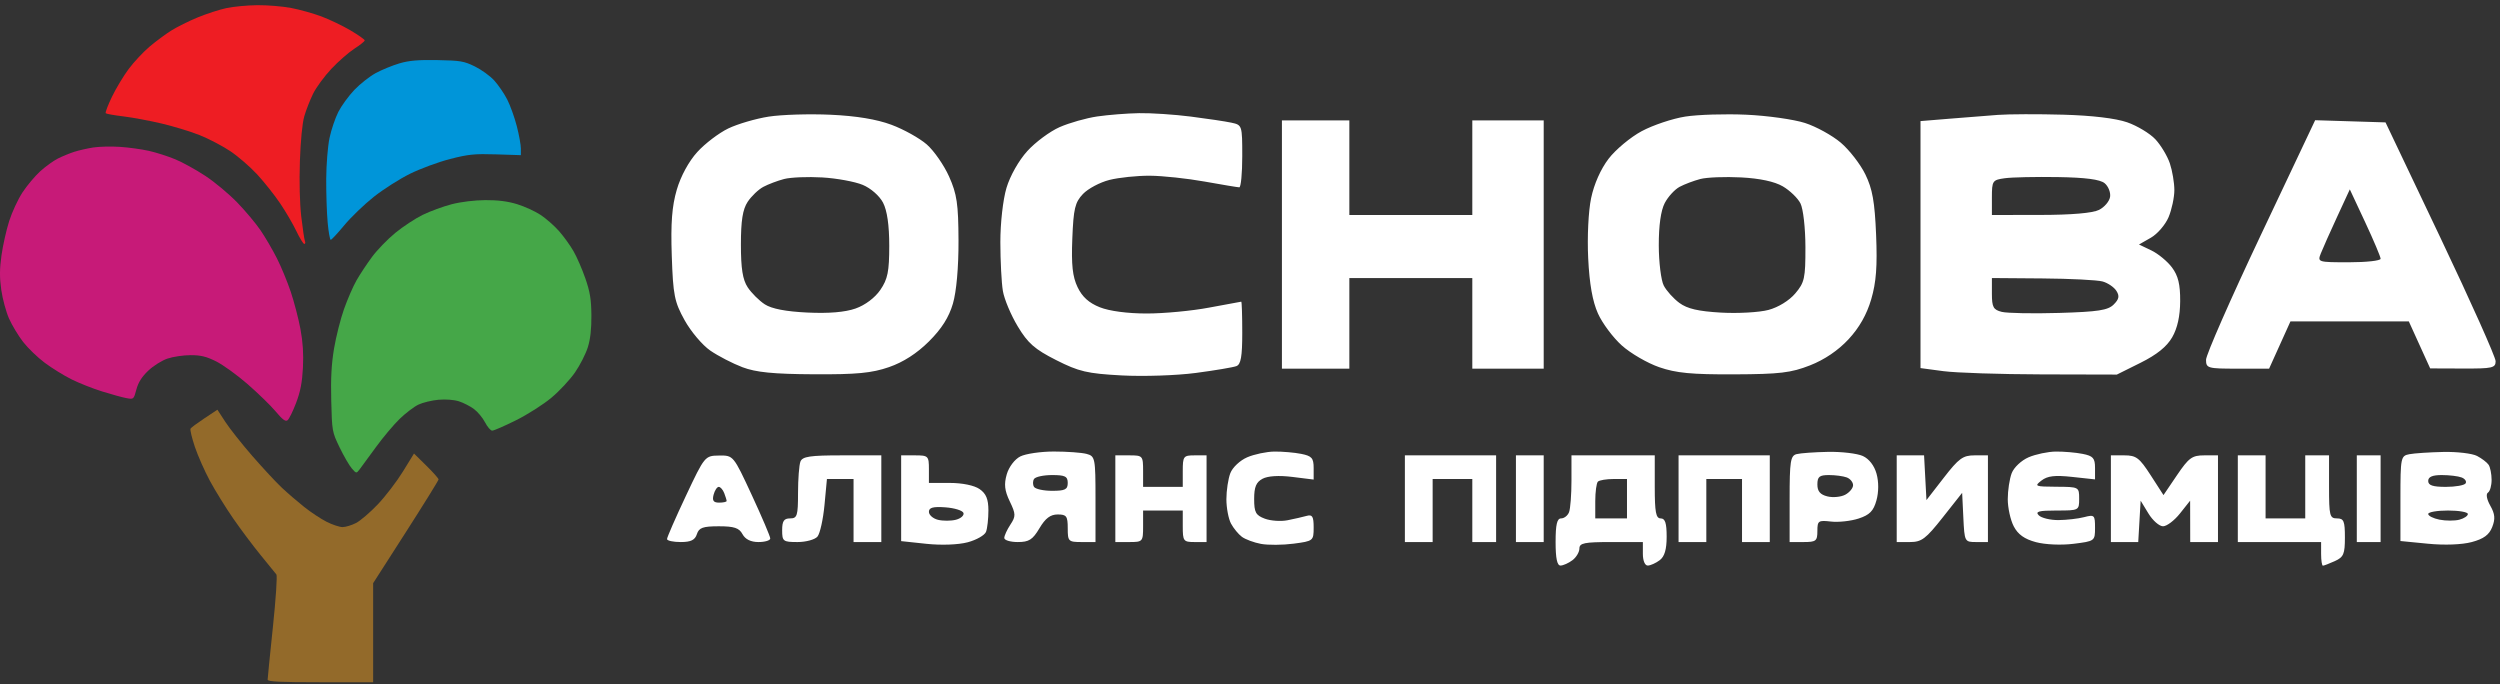
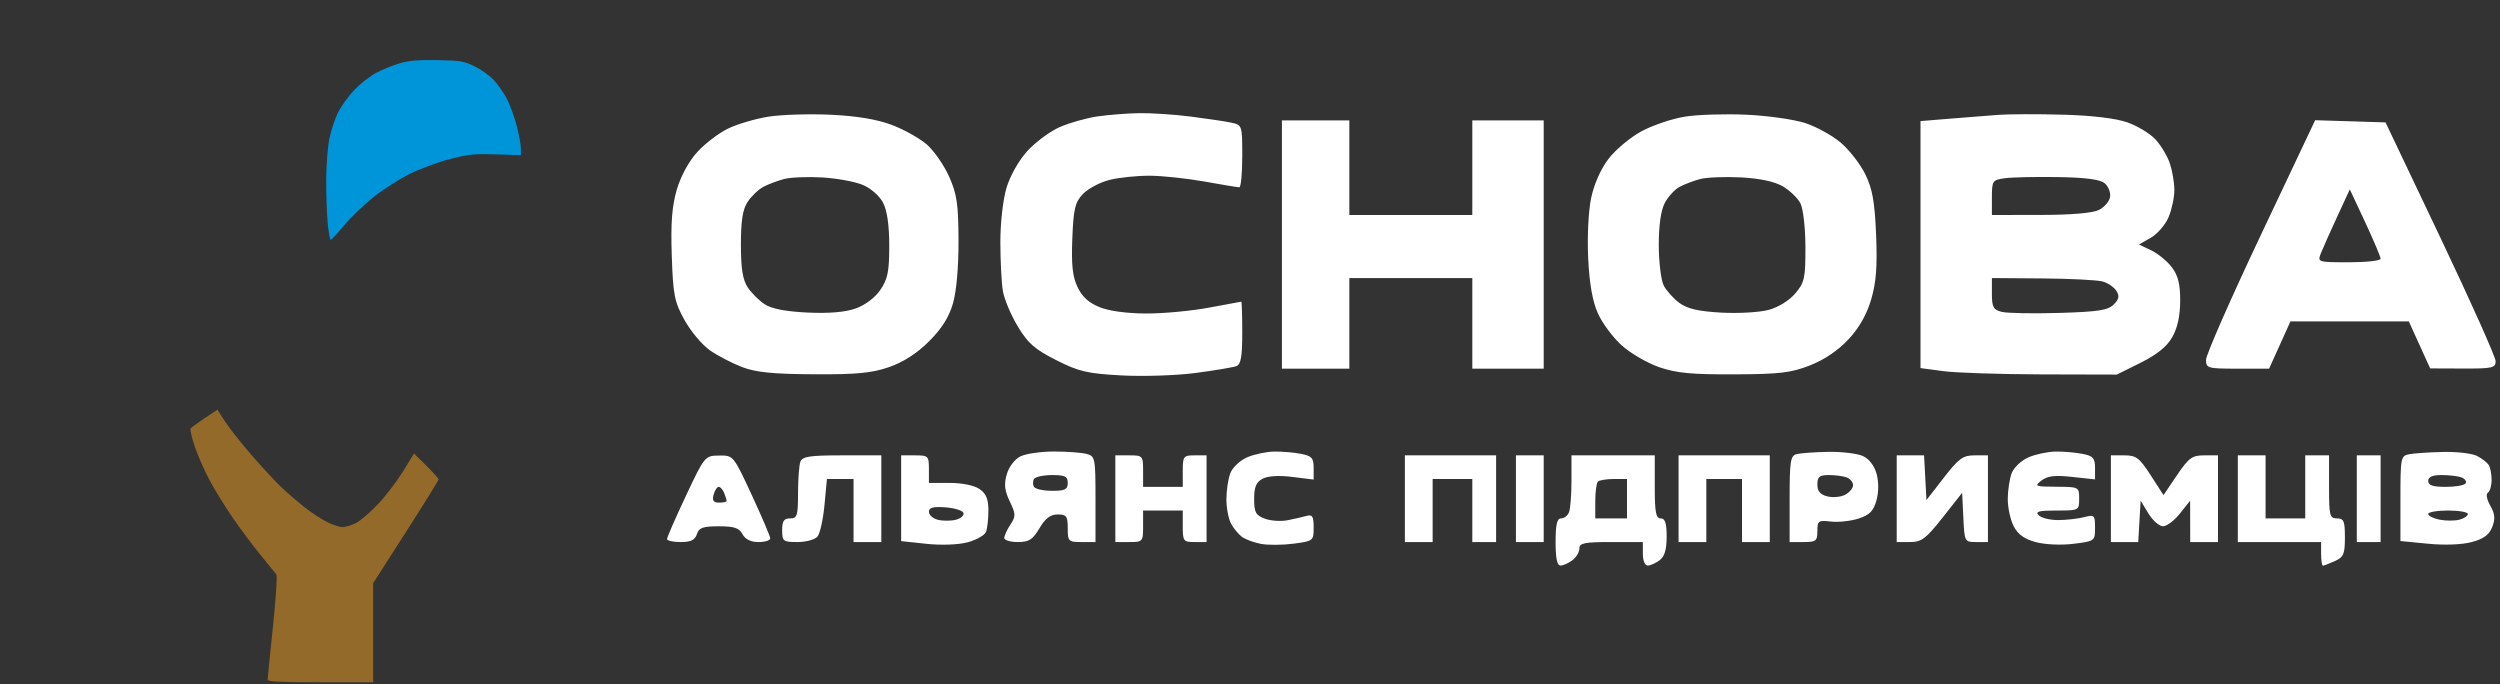
<svg xmlns="http://www.w3.org/2000/svg" width="380" height="104" viewBox="0 0 380 104" fill="none">
  <rect x="0" y="0" width="380" height="104" fill="#333333" stroke="none" />
  <path fill-rule="evenodd" clip-rule="evenodd" d="M116.84 17.727C114.884 18.033 112.12 18.842 110.698 19.526C109.277 20.21 107.157 21.821 105.989 23.106C104.699 24.524 103.475 26.772 102.873 28.829C102.135 31.351 101.94 33.923 102.109 38.887C102.312 44.87 102.513 45.877 104.062 48.675C105.012 50.391 106.77 52.469 107.968 53.292C109.166 54.116 111.367 55.253 112.859 55.819C114.911 56.596 117.559 56.858 123.711 56.891C130.226 56.927 132.505 56.709 135.131 55.801C137.291 55.054 139.361 53.724 141.191 51.906C143.121 49.988 144.236 48.232 144.843 46.153C145.38 44.315 145.708 40.617 145.693 36.572C145.673 30.996 145.453 29.499 144.261 26.835C143.486 25.103 141.958 22.907 140.867 21.954C139.775 21.003 137.36 19.658 135.5 18.966C133.242 18.127 130.166 17.619 126.256 17.44C123.033 17.292 118.796 17.422 116.84 17.727ZM166.785 17.7C165.108 17.945 162.531 18.677 161.057 19.326C159.583 19.976 157.375 21.613 156.15 22.964C154.851 24.398 153.533 26.727 152.985 28.559C152.452 30.345 152.05 33.91 152.054 36.83C152.057 39.653 152.229 42.978 152.436 44.219C152.642 45.461 153.658 47.883 154.693 49.603C156.241 52.178 157.273 53.084 160.535 54.734C163.999 56.486 165.247 56.779 170.48 57.064C173.772 57.243 178.844 57.075 181.753 56.689C184.663 56.304 187.443 55.836 187.933 55.65C188.614 55.39 188.823 54.199 188.823 50.583C188.823 47.983 188.755 45.855 188.672 45.855C188.59 45.855 186.395 46.26 183.796 46.754C181.197 47.248 176.93 47.652 174.313 47.652C171.386 47.652 168.64 47.288 167.178 46.707C165.517 46.047 164.497 45.126 163.792 43.651C163.023 42.041 162.833 40.286 162.992 36.258C163.172 31.713 163.396 30.769 164.606 29.49C165.38 28.674 167.196 27.709 168.642 27.347C170.087 26.985 172.846 26.699 174.772 26.71C176.697 26.721 180.443 27.12 183.096 27.597C185.748 28.073 188.123 28.468 188.371 28.474C188.619 28.481 188.823 26.351 188.823 23.742C188.823 19.052 188.805 18.994 187.165 18.645C186.254 18.451 183.473 18.033 180.986 17.718C178.499 17.401 174.972 17.168 173.148 17.2C171.324 17.23 168.461 17.456 166.785 17.7ZM256.155 17.721C254.227 18.024 251.252 19.02 249.545 19.934C247.838 20.849 245.571 22.738 244.506 24.131C243.307 25.7 242.296 27.979 241.849 30.118C241.435 32.097 241.246 36.003 241.405 39.264C241.596 43.166 242.062 45.804 242.889 47.652C243.553 49.134 245.187 51.324 246.522 52.518C247.856 53.712 250.409 55.194 252.195 55.812C254.775 56.705 257.114 56.928 263.581 56.902C270.528 56.873 272.22 56.673 275.131 55.532C277.329 54.671 279.407 53.262 280.978 51.569C282.61 49.811 283.749 47.804 284.424 45.498C285.184 42.9 285.366 40.491 285.168 35.686C284.959 30.66 284.615 28.725 283.534 26.508C282.781 24.962 281.102 22.794 279.804 21.69C278.505 20.586 276.054 19.237 274.355 18.692C272.658 18.147 268.657 17.582 265.465 17.437C262.274 17.291 258.084 17.419 256.155 17.721ZM303.673 17.464C302.015 17.588 298.692 17.849 296.288 18.047L291.917 18.406V37.178V55.951L295.383 56.414C297.29 56.67 304.005 56.891 310.305 56.907L321.76 56.936L325.371 55.139C327.842 53.909 329.359 52.687 330.175 51.265C330.971 49.881 331.375 48.05 331.387 45.771C331.401 43.224 331.085 41.922 330.147 40.66C329.454 39.729 328.041 38.561 327.007 38.065L325.126 37.164L326.934 36.133C327.929 35.565 329.138 34.161 329.623 33.011C330.106 31.861 330.502 30.009 330.502 28.894C330.502 27.78 330.194 25.952 329.817 24.832C329.44 23.712 328.451 22.067 327.62 21.176C326.788 20.285 324.858 19.121 323.331 18.59C321.585 17.983 317.98 17.553 313.621 17.433C309.808 17.327 305.331 17.341 303.673 17.464ZM194.852 37.171V56.037H199.977H205.101V49.149V42.262H214.446H223.791V49.149V56.037H229.217H234.643V37.171V18.304H229.217H223.791V25.491V32.679H214.446H205.101V25.491V18.304H199.977H194.852V37.171ZM343.607 35.807C339.043 45.451 335.313 53.948 335.317 54.69C335.324 55.973 335.551 56.037 340.114 56.037H344.903L346.526 52.444L348.15 48.85H357.144H366.139L367.763 52.424L369.388 55.998L374.362 56.017C378.847 56.035 379.335 55.926 379.335 54.903C379.335 54.279 375.57 45.857 370.968 36.186L362.601 18.604L357.252 18.438L351.904 18.272L343.607 35.807ZM131.127 28.098C132.36 28.61 133.68 29.764 134.222 30.805C134.846 32.002 135.166 34.227 135.166 37.352C135.166 41.273 134.934 42.424 133.81 44.066C132.989 45.265 131.501 46.382 130.042 46.895C128.444 47.456 125.973 47.663 122.721 47.508C119.448 47.353 117.289 46.935 116.248 46.257C115.389 45.698 114.22 44.535 113.652 43.673C112.887 42.514 112.618 40.823 112.618 37.171C112.618 33.534 112.888 31.826 113.643 30.681C114.207 29.826 115.278 28.801 116.025 28.403C116.77 28.005 118.195 27.467 119.19 27.208C120.185 26.948 122.793 26.842 124.987 26.971C127.181 27.099 129.943 27.607 131.127 28.098ZM270.983 28.324C272.05 28.944 273.259 30.109 273.669 30.915C274.089 31.738 274.419 34.653 274.424 37.574C274.433 42.287 274.29 42.938 272.882 44.6C271.959 45.689 270.309 46.706 268.812 47.108C267.428 47.48 264.18 47.663 261.596 47.516C258.14 47.319 256.465 46.93 255.266 46.044C254.368 45.383 253.298 44.194 252.889 43.402C252.479 42.61 252.14 39.86 252.135 37.29C252.129 34.279 252.45 31.997 253.037 30.87C253.538 29.908 254.555 28.796 255.298 28.4C256.04 28.003 257.462 27.467 258.457 27.207C259.451 26.948 262.24 26.84 264.654 26.967C267.504 27.117 269.723 27.593 270.983 28.324ZM319.902 27.847C320.459 28.306 320.833 29.236 320.734 29.916C320.635 30.595 319.876 31.491 319.047 31.906C318.083 32.389 314.878 32.664 310.154 32.67L302.769 32.679V30.021C302.769 27.479 302.853 27.352 304.728 27.091C305.806 26.941 309.433 26.862 312.789 26.916C316.993 26.983 319.206 27.273 319.902 27.847ZM361.852 39.332C361.852 39.625 359.688 39.866 357.044 39.866C352.302 39.866 352.243 39.847 352.766 38.518C353.057 37.777 354.168 35.284 355.234 32.978L357.172 28.785L359.512 33.791C360.799 36.545 361.852 39.038 361.852 39.332ZM319.592 42.784C320.39 43.006 321.335 43.648 321.692 44.211C322.193 44.998 322.096 45.478 321.276 46.293C320.403 47.16 318.9 47.392 312.99 47.566C309.019 47.683 305.095 47.61 304.269 47.405C302.985 47.084 302.769 46.687 302.769 44.646V42.262L310.456 42.322C314.683 42.354 318.795 42.562 319.592 42.784ZM155.082 69.38C154.235 69.806 153.35 70.976 153.026 72.098C152.59 73.609 152.696 74.567 153.481 76.203C154.41 78.136 154.419 78.469 153.578 79.744C153.068 80.518 152.65 81.429 152.65 81.771C152.65 82.112 153.573 82.391 154.7 82.391C156.405 82.391 156.961 82.037 157.996 80.294C158.898 78.775 159.662 78.198 160.768 78.198C162.112 78.198 162.296 78.45 162.296 80.294C162.296 82.29 162.397 82.391 164.406 82.391H166.516V75.872C166.516 69.619 166.462 69.339 165.16 68.992C164.414 68.794 162.176 68.632 160.186 68.632C158.197 68.632 155.9 68.969 155.082 69.38ZM189.572 69.51C188.48 69.981 187.343 71.052 187.01 71.921C186.681 72.781 186.412 74.562 186.412 75.881C186.412 77.198 186.728 78.865 187.113 79.585C187.499 80.304 188.245 81.211 188.771 81.599C189.297 81.988 190.6 82.47 191.666 82.671C192.733 82.871 194.971 82.856 196.64 82.636C199.619 82.244 199.675 82.198 199.675 80.177C199.675 78.502 199.478 78.172 198.62 78.412C198.04 78.575 196.731 78.874 195.711 79.077C194.691 79.279 193.13 79.171 192.244 78.836C190.868 78.317 190.632 77.877 190.632 75.838C190.632 74.016 190.936 73.287 191.911 72.769C192.714 72.341 194.394 72.239 196.432 72.491L199.675 72.894V71.129C199.675 69.631 199.39 69.307 197.791 68.989C196.755 68.783 194.924 68.626 193.722 68.638C192.52 68.651 190.652 69.043 189.572 69.51ZM273.077 69.028C272.153 69.268 272.022 70.117 272.022 75.846V82.391H274.132C276.04 82.391 276.242 82.231 276.242 80.714C276.242 79.157 276.389 79.054 278.309 79.277C279.446 79.409 281.337 79.202 282.512 78.817C284.188 78.267 284.771 77.674 285.219 76.061C285.572 74.791 285.578 73.24 285.234 72.004C284.891 70.767 284.093 69.739 283.145 69.309C282.301 68.928 279.928 68.646 277.871 68.684C275.814 68.723 273.657 68.877 273.077 69.028ZM308.341 69.51C307.249 69.981 306.111 71.052 305.778 71.921C305.45 72.781 305.18 74.558 305.18 75.871C305.18 77.183 305.589 79.043 306.089 80.003C306.732 81.238 307.716 81.94 309.455 82.406C310.867 82.783 313.305 82.891 315.179 82.658C318.411 82.256 318.444 82.232 318.444 80.214C318.444 78.285 318.355 78.199 316.786 78.606C315.874 78.843 314.118 79.044 312.883 79.053C311.649 79.062 310.306 78.738 309.899 78.334C309.315 77.754 309.88 77.599 312.596 77.599C316.012 77.599 316.032 77.588 316.032 75.802C316.032 74.016 316.011 74.005 312.566 73.986C309.319 73.968 309.176 73.908 310.305 73.041C311.226 72.334 312.33 72.204 314.977 72.491L318.444 72.867V71.115C318.444 69.632 318.154 69.306 316.56 68.989C315.523 68.783 313.693 68.626 312.49 68.638C311.288 68.651 309.421 69.043 308.341 69.51ZM366.223 69.038C364.916 69.287 364.866 69.534 364.866 75.766V82.236L369.05 82.645C371.576 82.892 374.215 82.792 375.708 82.393C377.517 81.91 378.353 81.296 378.816 80.115C379.306 78.867 379.239 78.124 378.525 76.864C377.987 75.915 377.836 75.084 378.165 74.882C378.478 74.691 378.728 73.808 378.723 72.922C378.718 72.035 378.515 71.014 378.271 70.651C378.028 70.289 377.236 69.682 376.512 69.304C375.787 68.925 373.481 68.651 371.387 68.696C369.293 68.741 366.969 68.895 366.223 69.038ZM104.252 75.382C102.668 78.742 101.379 81.694 101.388 81.941C101.397 82.189 102.336 82.391 103.474 82.391C105.014 82.391 105.642 82.084 105.926 81.193C106.24 80.21 106.838 79.995 109.261 79.995C111.597 79.995 112.349 80.245 112.859 81.193C113.282 81.977 114.122 82.391 115.292 82.391C116.275 82.391 117.08 82.146 117.08 81.848C117.08 81.55 115.818 78.585 114.276 75.26C111.472 69.216 111.47 69.214 109.302 69.243C107.147 69.271 107.112 69.315 104.252 75.382ZM121.666 70.161C121.464 70.683 121.3 72.839 121.3 74.953C121.3 78.397 121.174 78.797 120.094 78.797C119.156 78.797 118.888 79.196 118.888 80.594C118.888 82.281 119.031 82.391 121.226 82.391C122.512 82.391 123.875 82.017 124.256 81.561C124.638 81.105 125.117 78.948 125.322 76.769L125.694 72.808H127.718H129.74V77.599V82.391H131.85H133.961V75.802V69.214H127.996C123.113 69.214 121.965 69.386 121.666 70.161ZM136.975 75.733V82.251L140.828 82.661C143.089 82.901 145.679 82.804 147.096 82.425C148.425 82.07 149.675 81.355 149.875 80.838C150.075 80.32 150.238 78.856 150.238 77.584C150.238 75.873 149.89 75.028 148.898 74.339C148.097 73.781 146.281 73.406 144.377 73.406H141.195V71.31C141.195 69.314 141.094 69.214 139.085 69.214H136.975V75.733ZM169.531 75.802V82.391H171.641C173.701 82.391 173.751 82.334 173.751 79.995V77.599H176.765H179.78V79.995C179.78 82.258 179.881 82.391 181.589 82.391H183.397V75.802V69.214H181.589C179.881 69.214 179.78 69.347 179.78 71.61V74.005H176.765H173.751V71.61C173.751 69.271 173.701 69.214 171.641 69.214H169.531V75.802ZM213.542 75.802V82.391H215.652H217.762V77.599V72.808H220.776H223.791V77.599V82.391H225.599H227.408V75.802V69.214H220.475H213.542V75.802ZM230.422 75.802V82.391H232.533H234.643V75.802V69.214H232.533H230.422V75.802ZM238.863 73.058C238.863 75.172 238.698 77.328 238.497 77.849C238.296 78.371 237.753 78.797 237.291 78.797C236.667 78.797 236.451 79.718 236.451 82.391C236.451 84.876 236.683 85.978 237.205 85.965C237.62 85.955 238.434 85.588 239.014 85.15C239.594 84.713 240.069 83.913 240.069 83.373C240.069 82.544 240.824 82.391 244.892 82.391H249.715V84.187C249.715 85.236 250.029 85.976 250.468 85.965C250.883 85.955 251.697 85.588 252.277 85.15C253.015 84.594 253.332 83.52 253.332 81.576C253.332 79.505 253.102 78.797 252.428 78.797C251.699 78.797 251.523 77.865 251.523 74.005V69.214H245.193H238.863V73.058ZM255.141 75.802V82.391H257.251H259.361V77.599V72.808H262.074H264.787V77.599V82.391H266.897H269.007V75.802V69.214H262.074H255.141V75.802ZM288.3 75.802V82.391H290.32C292.083 82.391 292.72 81.911 295.294 78.651L298.247 74.912L298.427 78.651C298.604 82.353 298.624 82.391 300.386 82.391H302.166V75.802V69.214H300.129C298.364 69.214 297.741 69.667 295.457 72.614L292.821 76.014L292.64 72.614L292.459 69.214H290.379H288.3V75.802ZM320.855 75.802V82.391H322.934H325.012L325.195 79.246L325.377 76.102L326.562 78.048C327.214 79.119 328.212 79.995 328.779 79.995C329.347 79.995 330.506 79.119 331.355 78.048L332.9 76.102L332.907 79.246L332.913 82.391H335.023H337.133V75.802V69.214H335.04C333.197 69.214 332.699 69.576 330.898 72.234L328.851 75.254L326.901 72.234C325.187 69.58 324.702 69.214 322.903 69.214H320.855V75.802ZM340.148 75.802V82.391H346.478H352.808V84.187C352.808 85.176 352.931 85.984 353.082 85.984C353.232 85.984 354.046 85.671 354.89 85.289C356.228 84.684 356.426 84.22 356.426 81.695C356.426 79.196 356.259 78.797 355.22 78.797C354.115 78.797 354.014 78.397 354.014 74.005V69.214H352.206H350.397V74.005V78.797H347.382H344.368V74.005V69.214H342.258H340.148V75.802ZM358.234 75.802V82.391H360.043H361.852V75.802V69.214H360.043H358.234V75.802ZM162.296 73.406C162.296 74.402 161.894 74.604 159.92 74.604C158.613 74.604 157.377 74.335 157.172 74.005C156.967 73.676 156.967 73.137 157.172 72.808C157.377 72.478 158.613 72.209 159.92 72.209C161.894 72.209 162.296 72.411 162.296 73.406ZM280.714 72.572C281.239 72.772 281.668 73.302 281.668 73.749C281.668 74.196 281.131 74.847 280.475 75.197C279.818 75.546 278.597 75.661 277.762 75.452C276.667 75.179 276.242 74.673 276.242 73.641C276.242 72.458 276.547 72.209 278.001 72.209C278.969 72.209 280.189 72.372 280.714 72.572ZM374.158 72.571C374.681 72.77 374.958 73.174 374.775 73.469C374.591 73.764 373.237 74.005 371.764 74.005C369.786 74.005 369.086 73.771 369.086 73.107C369.086 72.484 369.717 72.209 371.147 72.209C372.28 72.209 373.636 72.371 374.158 72.571ZM247.303 75.802V78.797H244.892H242.48V76.202C242.48 74.774 242.661 73.426 242.882 73.207C243.103 72.987 244.188 72.808 245.294 72.808H247.303V75.802ZM110.082 74.953C110.283 75.474 110.448 76.013 110.448 76.151C110.448 76.288 109.931 76.401 109.299 76.401C108.446 76.401 108.231 76.091 108.464 75.203C108.638 74.544 108.991 74.005 109.248 74.005C109.506 74.005 109.881 74.432 110.082 74.953ZM146.448 77.972C146.57 78.342 146.057 78.803 145.307 78.999C144.558 79.193 143.326 79.198 142.57 79.01C141.814 78.821 141.195 78.276 141.195 77.799C141.195 77.15 141.831 76.978 143.71 77.116C145.094 77.217 146.326 77.602 146.448 77.972ZM375.115 78.128C375.115 78.419 374.532 78.809 373.82 78.994C373.108 79.179 371.751 79.177 370.805 78.989C369.86 78.801 369.086 78.411 369.086 78.123C369.086 77.835 370.443 77.599 372.101 77.599C373.759 77.599 375.115 77.837 375.115 78.128Z" fill="white" />
  <path fill-rule="evenodd" clip-rule="evenodd" d="M31.092 63.571C30.017 64.283 29.058 64.994 28.961 65.151C28.864 65.306 29.16 66.551 29.618 67.916C30.077 69.28 31.11 71.616 31.914 73.106C32.718 74.596 34.319 77.177 35.47 78.842C36.622 80.507 38.504 83.017 39.654 84.419C40.803 85.822 41.865 87.127 42.013 87.321C42.163 87.517 41.928 91.053 41.483 95.288C41.043 99.477 40.682 103.083 40.681 103.302C40.678 103.61 42.494 103.7 48.697 103.7H56.717V96.171V88.643L61.69 80.888C64.424 76.624 66.662 73.016 66.662 72.871C66.662 72.726 65.822 71.782 64.795 70.772L62.928 68.937L61.24 71.68C60.312 73.188 58.598 75.428 57.431 76.658C56.263 77.887 54.765 79.168 54.101 79.505C53.437 79.842 52.522 80.117 52.068 80.117C51.614 80.117 50.532 79.759 49.665 79.323C48.797 78.886 47.25 77.863 46.227 77.05C45.204 76.237 43.664 74.909 42.806 74.1C41.947 73.29 39.942 71.132 38.35 69.304C36.759 67.475 34.914 65.146 34.251 64.127L33.046 62.274L31.092 63.571Z" fill="#936A2A" />
-   <path fill-rule="evenodd" clip-rule="evenodd" d="M14.181 22.417C13.281 22.557 11.982 22.852 11.294 23.073C10.605 23.294 9.486 23.753 8.807 24.093C8.128 24.432 6.913 25.309 6.108 26.041C5.303 26.774 4.089 28.222 3.41 29.26C2.731 30.298 1.824 32.253 1.395 33.604C0.965 34.955 0.439 37.299 0.226 38.812C-0.066 40.888 -0.074 42.18 0.195 44.07C0.391 45.448 0.924 47.411 1.378 48.432C1.833 49.453 2.797 51.05 3.52 51.982C4.243 52.913 5.718 54.334 6.797 55.14C7.876 55.946 9.697 57.074 10.844 57.647C11.991 58.22 14.088 59.052 15.503 59.495C16.919 59.939 18.583 60.396 19.2 60.511C20.318 60.719 20.325 60.714 20.734 59.192C21.024 58.116 21.556 57.274 22.531 56.346C23.304 55.61 24.597 54.796 25.457 54.505C26.305 54.218 27.887 53.984 28.975 53.984C30.524 53.984 31.362 54.188 32.847 54.927C33.89 55.445 36.042 57.001 37.63 58.383C39.218 59.765 41.145 61.641 41.911 62.552C42.979 63.821 43.404 64.129 43.723 63.865C43.953 63.675 44.534 62.486 45.014 61.222C45.659 59.526 45.929 58.129 46.046 55.896C46.156 53.807 46.038 51.979 45.666 50C45.37 48.423 44.708 45.883 44.196 44.356C43.684 42.829 42.735 40.534 42.088 39.257C41.441 37.979 40.328 36.073 39.615 35.022C38.901 33.97 37.297 32.056 36.049 30.769C34.801 29.481 32.626 27.667 31.214 26.737C29.803 25.807 27.744 24.671 26.64 24.212C25.536 23.754 23.731 23.177 22.63 22.93C21.529 22.682 19.546 22.409 18.222 22.322C16.899 22.235 15.081 22.279 14.181 22.417Z" fill="#C71A78" />
-   <path fill-rule="evenodd" clip-rule="evenodd" d="M34.393 1.236C33.319 1.468 31.354 2.107 30.028 2.655C28.701 3.204 26.91 4.095 26.047 4.635C25.184 5.175 23.697 6.277 22.742 7.082C21.788 7.888 20.361 9.413 19.57 10.471C18.78 11.529 17.629 13.44 17.014 14.717C16.398 15.995 15.973 17.119 16.07 17.215C16.167 17.311 17.377 17.526 18.758 17.692C20.14 17.858 22.762 18.348 24.586 18.78C26.41 19.213 28.998 20.002 30.337 20.535C31.676 21.067 33.749 22.149 34.945 22.939C36.141 23.729 38.005 25.335 39.088 26.509C40.17 27.683 41.75 29.674 42.598 30.933C43.445 32.192 44.551 34.086 45.054 35.142C45.559 36.198 46.094 37.069 46.246 37.078C46.397 37.086 46.443 36.892 46.348 36.646C46.253 36.4 46.002 34.726 45.792 32.927C45.56 30.944 45.478 27.637 45.583 24.531C45.688 21.415 45.948 18.735 46.246 17.695C46.515 16.754 47.121 15.2 47.593 14.241C48.065 13.282 49.318 11.577 50.378 10.452C51.437 9.327 53.008 7.953 53.869 7.399C54.73 6.845 55.434 6.279 55.434 6.141C55.434 6.003 54.459 5.316 53.269 4.615C52.078 3.913 50.093 2.962 48.858 2.5C47.623 2.038 45.553 1.459 44.258 1.212C42.964 0.965 40.654 0.774 39.126 0.788C37.597 0.802 35.468 1.003 34.393 1.236Z" fill="#EE1D23" />
  <path fill-rule="evenodd" clip-rule="evenodd" d="M60.727 9.628C59.669 9.939 58.043 10.604 57.115 11.107C56.187 11.61 54.722 12.763 53.86 13.669C52.997 14.575 51.905 16.074 51.431 17.002C50.958 17.93 50.355 19.71 50.09 20.959C49.821 22.229 49.598 24.987 49.585 27.214C49.572 29.405 49.671 32.381 49.805 33.827C49.938 35.273 50.148 36.456 50.271 36.456C50.394 36.456 51.318 35.462 52.324 34.246C53.33 33.031 55.343 31.091 56.798 29.935C58.252 28.779 60.742 27.193 62.33 26.41C63.919 25.627 66.662 24.616 68.426 24.164C71.201 23.454 72.143 23.359 75.404 23.463L79.173 23.584V22.582C79.173 22.03 78.894 20.495 78.552 19.169C78.211 17.843 77.556 16.022 77.097 15.123C76.639 14.223 75.75 12.923 75.123 12.234C74.496 11.544 73.166 10.581 72.167 10.094C70.526 9.293 69.98 9.201 66.502 9.135C63.583 9.08 62.187 9.199 60.727 9.628Z" fill="#0095D9" />
-   <path fill-rule="evenodd" clip-rule="evenodd" d="M68.643 31.048C67.351 31.384 65.376 32.108 64.254 32.656C63.133 33.205 61.26 34.436 60.093 35.393C58.925 36.349 57.334 37.99 56.557 39.04C55.779 40.089 54.717 41.694 54.196 42.606C53.675 43.518 52.816 45.493 52.286 46.995C51.756 48.497 51.077 51.185 50.777 52.968C50.381 55.324 50.264 57.496 50.349 60.913C50.466 65.549 50.484 65.65 51.621 68.007C52.256 69.321 53.087 70.755 53.468 71.194C54.154 71.983 54.166 71.984 54.654 71.353C54.925 71.002 56.03 69.496 57.109 68.007C58.189 66.517 59.821 64.571 60.737 63.682C61.653 62.793 62.945 61.81 63.609 61.497C64.273 61.184 65.644 60.853 66.655 60.762C67.724 60.666 69.016 60.763 69.743 60.995C70.43 61.214 71.463 61.742 72.038 62.169C72.613 62.595 73.374 63.51 73.729 64.201C74.084 64.892 74.574 65.457 74.819 65.457C75.064 65.457 76.689 64.749 78.429 63.884C80.169 63.018 82.59 61.477 83.81 60.458C85.03 59.439 86.648 57.703 87.407 56.6C88.165 55.498 89.041 53.777 89.353 52.776C89.739 51.537 89.91 49.991 89.892 47.929C89.87 45.512 89.687 44.387 88.986 42.352C88.503 40.95 87.688 39.073 87.175 38.181C86.663 37.29 85.662 35.905 84.952 35.103C84.242 34.302 82.982 33.199 82.152 32.653C81.322 32.107 79.72 31.377 78.591 31.031C77.186 30.599 75.664 30.406 73.766 30.419C72.118 30.429 70.039 30.684 68.643 31.048Z" fill="#45A748" />
</svg>